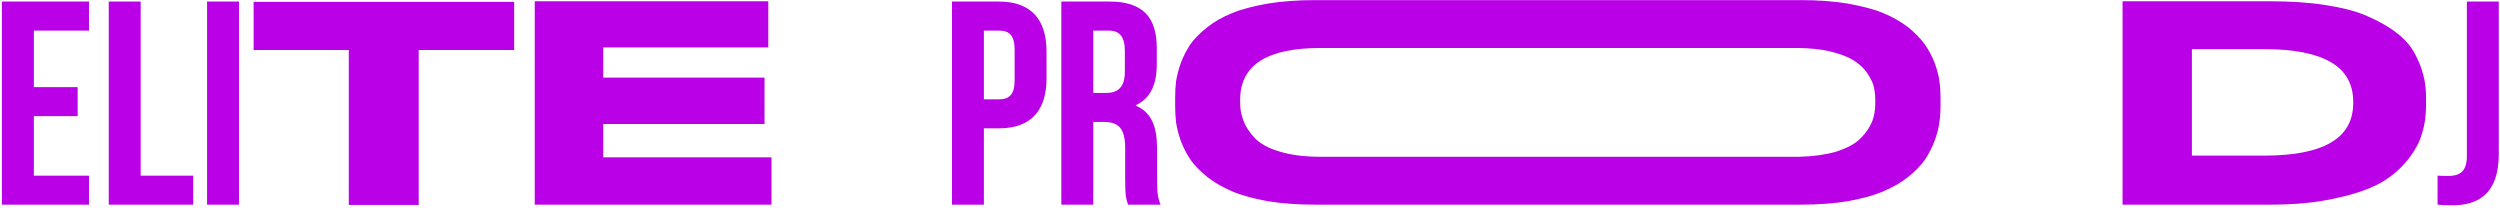
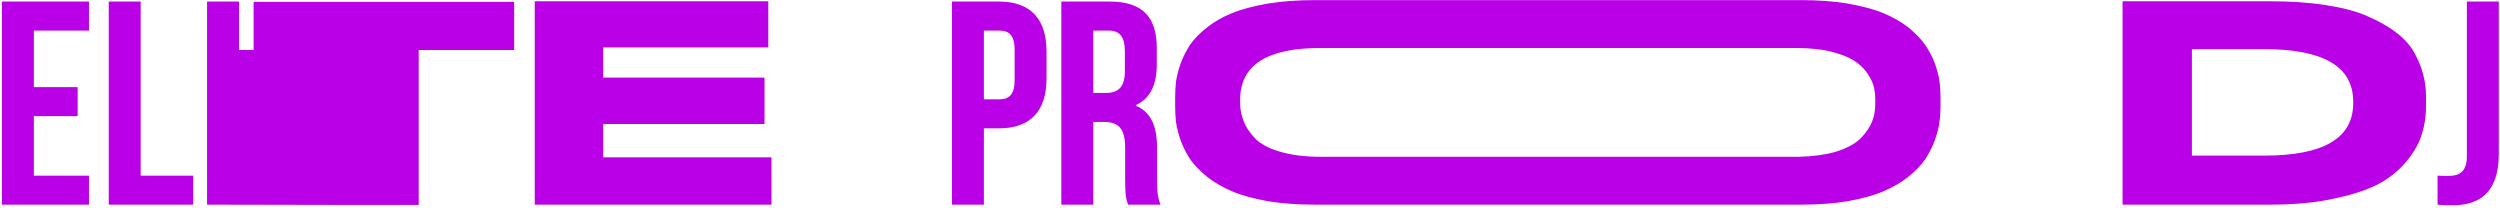
<svg xmlns="http://www.w3.org/2000/svg" width="517" height="43" viewBox="0 0 517 43" fill="none">
-   <path d="M7 6.322V18.022H16.06V24.022H7V36.322H18.4V42.322H0.4V0.322H18.4V6.322H7ZM22.49 42.322V0.322H29.09V36.322H39.95V42.322H22.49ZM42.822 42.322V0.322H49.422V42.322H42.822ZM72.128 42.382V10.342H52.448V0.382H106.328V10.342H86.588V42.382H72.128ZM110.584 0.262H158.884V9.802H124.744V16.042H158.104V25.642H124.744V32.542H159.544V42.322H110.584V0.262ZM206.585 0.322C213.185 0.322 216.425 3.982 216.425 10.702V16.162C216.425 22.882 213.185 26.542 206.585 26.542H203.465V42.322H196.865V0.322H206.585ZM206.585 6.322H203.465V20.542H206.585C208.685 20.542 209.825 19.582 209.825 16.582V10.282C209.825 7.282 208.685 6.322 206.585 6.322ZM240.002 42.322H233.282C232.922 41.242 232.682 40.582 232.682 37.162V30.562C232.682 26.662 231.362 25.222 228.362 25.222H226.082V42.322H219.482V0.322H229.442C236.282 0.322 239.222 3.502 239.222 9.982V13.282C239.222 17.602 237.842 20.362 234.902 21.742V21.862C238.202 23.242 239.282 26.362 239.282 30.742V37.222C239.282 39.262 239.342 40.762 240.002 42.322ZM229.262 6.322H226.082V19.222H228.662C231.122 19.222 232.622 18.142 232.622 14.782V10.642C232.622 7.642 231.602 6.322 229.262 6.322ZM401.063 16.762C401.243 17.902 401.303 19.042 401.303 20.242V21.922C401.303 23.062 401.243 24.202 401.063 25.282C400.943 26.422 400.583 27.682 400.103 29.062C399.563 30.502 398.903 31.762 398.123 32.962C397.283 34.162 396.143 35.362 394.643 36.562C393.143 37.762 391.463 38.722 389.483 39.562C387.563 40.402 385.103 41.062 382.163 41.602C379.223 42.082 375.983 42.322 372.443 42.322H271.943C268.343 42.322 265.103 42.082 262.163 41.602C259.223 41.062 256.763 40.402 254.783 39.562C252.863 38.722 251.123 37.762 249.623 36.562C248.183 35.362 246.983 34.162 246.143 32.962C245.363 31.762 244.703 30.502 244.163 29.062C243.683 27.682 243.383 26.422 243.203 25.282C243.083 24.202 243.023 23.062 243.023 21.922V20.242C243.023 19.042 243.083 17.902 243.203 16.822C243.383 15.742 243.683 14.482 244.163 13.102C244.703 11.662 245.363 10.402 246.143 9.202C246.983 8.002 248.123 6.862 249.623 5.662C251.063 4.522 252.803 3.502 254.783 2.722C256.763 1.882 259.223 1.282 262.163 0.742C265.103 0.262 268.343 0.022 271.943 0.022H372.443C375.983 0.022 379.223 0.262 382.163 0.742C385.043 1.282 387.503 1.882 389.483 2.722C391.403 3.502 393.143 4.522 394.643 5.662C396.083 6.862 397.223 8.002 398.063 9.202C398.903 10.402 399.563 11.662 400.103 13.042C400.583 14.422 400.943 15.682 401.063 16.762ZM387.803 21.382V20.662C387.803 19.582 387.683 18.622 387.443 17.722C387.203 16.822 386.663 15.862 385.943 14.842C385.223 13.882 384.263 13.042 383.063 12.322C381.923 11.662 380.303 11.062 378.263 10.582C376.463 10.162 374.363 9.982 371.963 9.922C371.723 9.922 273.323 9.922 273.083 9.922C261.983 9.922 256.463 13.462 256.463 20.662V21.322C256.463 22.642 256.703 23.842 257.183 25.042C257.603 26.182 258.383 27.382 259.523 28.582C260.603 29.722 262.343 30.682 264.623 31.342C266.963 32.062 269.783 32.422 273.083 32.422C273.323 32.422 371.723 32.422 371.963 32.422C374.903 32.362 377.483 32.002 379.583 31.402C381.863 30.682 383.603 29.782 384.743 28.642C385.883 27.502 386.663 26.302 387.143 25.162C387.623 23.962 387.803 22.702 387.803 21.382ZM438.944 0.262H469.304C473.564 0.262 477.464 0.502 480.884 1.042C484.364 1.582 487.244 2.302 489.524 3.322C491.864 4.342 493.844 5.422 495.464 6.682C497.084 7.882 498.344 9.262 499.244 10.822C500.084 12.382 500.744 13.882 501.104 15.382C501.524 16.882 501.704 18.442 501.704 20.122V21.862C501.704 23.842 501.464 25.702 500.924 27.442C500.444 29.242 499.484 31.042 498.044 32.902C496.544 34.822 494.684 36.442 492.404 37.762C490.064 39.082 486.944 40.162 482.984 41.002C479.084 41.902 474.524 42.322 469.364 42.322H438.944V0.262ZM453.284 10.162V32.182H468.224C480.524 32.182 486.644 28.582 486.644 21.322V21.022C486.644 13.762 480.524 10.162 468.224 10.162H453.284ZM504.088 42.322V36.322C504.808 36.382 505.648 36.382 506.368 36.382C508.468 36.382 510.148 35.602 510.148 32.362V0.322H516.748V31.882C516.748 40.282 512.248 42.442 507.268 42.442C506.068 42.442 505.168 42.442 504.088 42.322Z" fill="#B900E7" />
+   <path d="M7 6.322V18.022H16.06V24.022H7V36.322H18.4V42.322H0.4V0.322H18.4V6.322H7ZM22.49 42.322V0.322H29.09V36.322H39.95V42.322H22.49ZM42.822 42.322V0.322H49.422V42.322H42.822ZV10.342H52.448V0.382H106.328V10.342H86.588V42.382H72.128ZM110.584 0.262H158.884V9.802H124.744V16.042H158.104V25.642H124.744V32.542H159.544V42.322H110.584V0.262ZM206.585 0.322C213.185 0.322 216.425 3.982 216.425 10.702V16.162C216.425 22.882 213.185 26.542 206.585 26.542H203.465V42.322H196.865V0.322H206.585ZM206.585 6.322H203.465V20.542H206.585C208.685 20.542 209.825 19.582 209.825 16.582V10.282C209.825 7.282 208.685 6.322 206.585 6.322ZM240.002 42.322H233.282C232.922 41.242 232.682 40.582 232.682 37.162V30.562C232.682 26.662 231.362 25.222 228.362 25.222H226.082V42.322H219.482V0.322H229.442C236.282 0.322 239.222 3.502 239.222 9.982V13.282C239.222 17.602 237.842 20.362 234.902 21.742V21.862C238.202 23.242 239.282 26.362 239.282 30.742V37.222C239.282 39.262 239.342 40.762 240.002 42.322ZM229.262 6.322H226.082V19.222H228.662C231.122 19.222 232.622 18.142 232.622 14.782V10.642C232.622 7.642 231.602 6.322 229.262 6.322ZM401.063 16.762C401.243 17.902 401.303 19.042 401.303 20.242V21.922C401.303 23.062 401.243 24.202 401.063 25.282C400.943 26.422 400.583 27.682 400.103 29.062C399.563 30.502 398.903 31.762 398.123 32.962C397.283 34.162 396.143 35.362 394.643 36.562C393.143 37.762 391.463 38.722 389.483 39.562C387.563 40.402 385.103 41.062 382.163 41.602C379.223 42.082 375.983 42.322 372.443 42.322H271.943C268.343 42.322 265.103 42.082 262.163 41.602C259.223 41.062 256.763 40.402 254.783 39.562C252.863 38.722 251.123 37.762 249.623 36.562C248.183 35.362 246.983 34.162 246.143 32.962C245.363 31.762 244.703 30.502 244.163 29.062C243.683 27.682 243.383 26.422 243.203 25.282C243.083 24.202 243.023 23.062 243.023 21.922V20.242C243.023 19.042 243.083 17.902 243.203 16.822C243.383 15.742 243.683 14.482 244.163 13.102C244.703 11.662 245.363 10.402 246.143 9.202C246.983 8.002 248.123 6.862 249.623 5.662C251.063 4.522 252.803 3.502 254.783 2.722C256.763 1.882 259.223 1.282 262.163 0.742C265.103 0.262 268.343 0.022 271.943 0.022H372.443C375.983 0.022 379.223 0.262 382.163 0.742C385.043 1.282 387.503 1.882 389.483 2.722C391.403 3.502 393.143 4.522 394.643 5.662C396.083 6.862 397.223 8.002 398.063 9.202C398.903 10.402 399.563 11.662 400.103 13.042C400.583 14.422 400.943 15.682 401.063 16.762ZM387.803 21.382V20.662C387.803 19.582 387.683 18.622 387.443 17.722C387.203 16.822 386.663 15.862 385.943 14.842C385.223 13.882 384.263 13.042 383.063 12.322C381.923 11.662 380.303 11.062 378.263 10.582C376.463 10.162 374.363 9.982 371.963 9.922C371.723 9.922 273.323 9.922 273.083 9.922C261.983 9.922 256.463 13.462 256.463 20.662V21.322C256.463 22.642 256.703 23.842 257.183 25.042C257.603 26.182 258.383 27.382 259.523 28.582C260.603 29.722 262.343 30.682 264.623 31.342C266.963 32.062 269.783 32.422 273.083 32.422C273.323 32.422 371.723 32.422 371.963 32.422C374.903 32.362 377.483 32.002 379.583 31.402C381.863 30.682 383.603 29.782 384.743 28.642C385.883 27.502 386.663 26.302 387.143 25.162C387.623 23.962 387.803 22.702 387.803 21.382ZM438.944 0.262H469.304C473.564 0.262 477.464 0.502 480.884 1.042C484.364 1.582 487.244 2.302 489.524 3.322C491.864 4.342 493.844 5.422 495.464 6.682C497.084 7.882 498.344 9.262 499.244 10.822C500.084 12.382 500.744 13.882 501.104 15.382C501.524 16.882 501.704 18.442 501.704 20.122V21.862C501.704 23.842 501.464 25.702 500.924 27.442C500.444 29.242 499.484 31.042 498.044 32.902C496.544 34.822 494.684 36.442 492.404 37.762C490.064 39.082 486.944 40.162 482.984 41.002C479.084 41.902 474.524 42.322 469.364 42.322H438.944V0.262ZM453.284 10.162V32.182H468.224C480.524 32.182 486.644 28.582 486.644 21.322V21.022C486.644 13.762 480.524 10.162 468.224 10.162H453.284ZM504.088 42.322V36.322C504.808 36.382 505.648 36.382 506.368 36.382C508.468 36.382 510.148 35.602 510.148 32.362V0.322H516.748V31.882C516.748 40.282 512.248 42.442 507.268 42.442C506.068 42.442 505.168 42.442 504.088 42.322Z" fill="#B900E7" />
</svg>